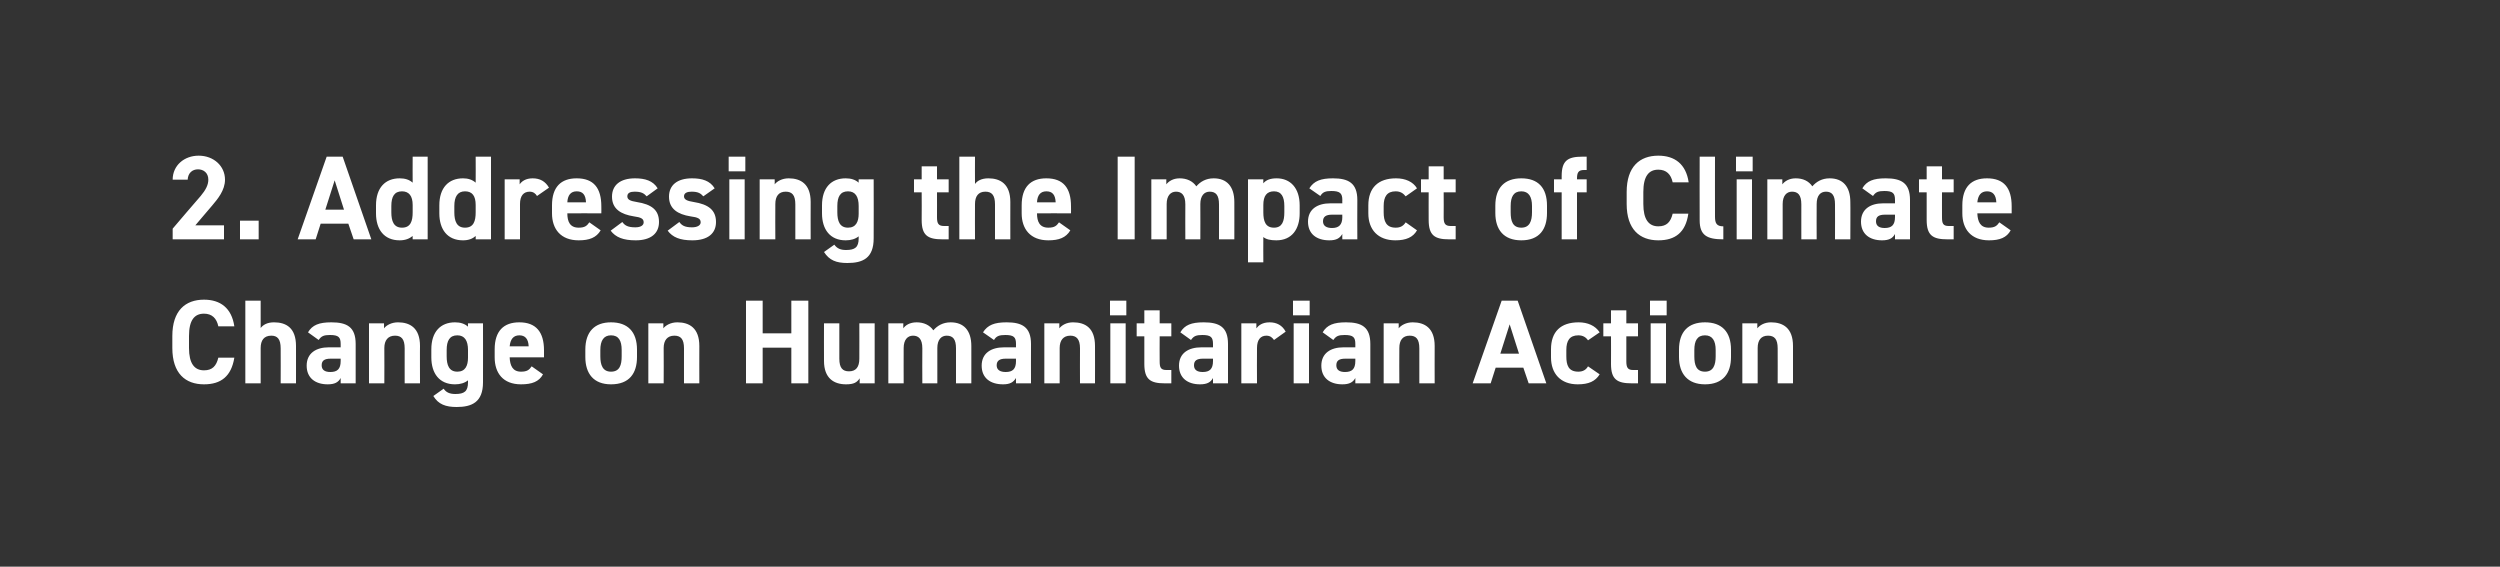
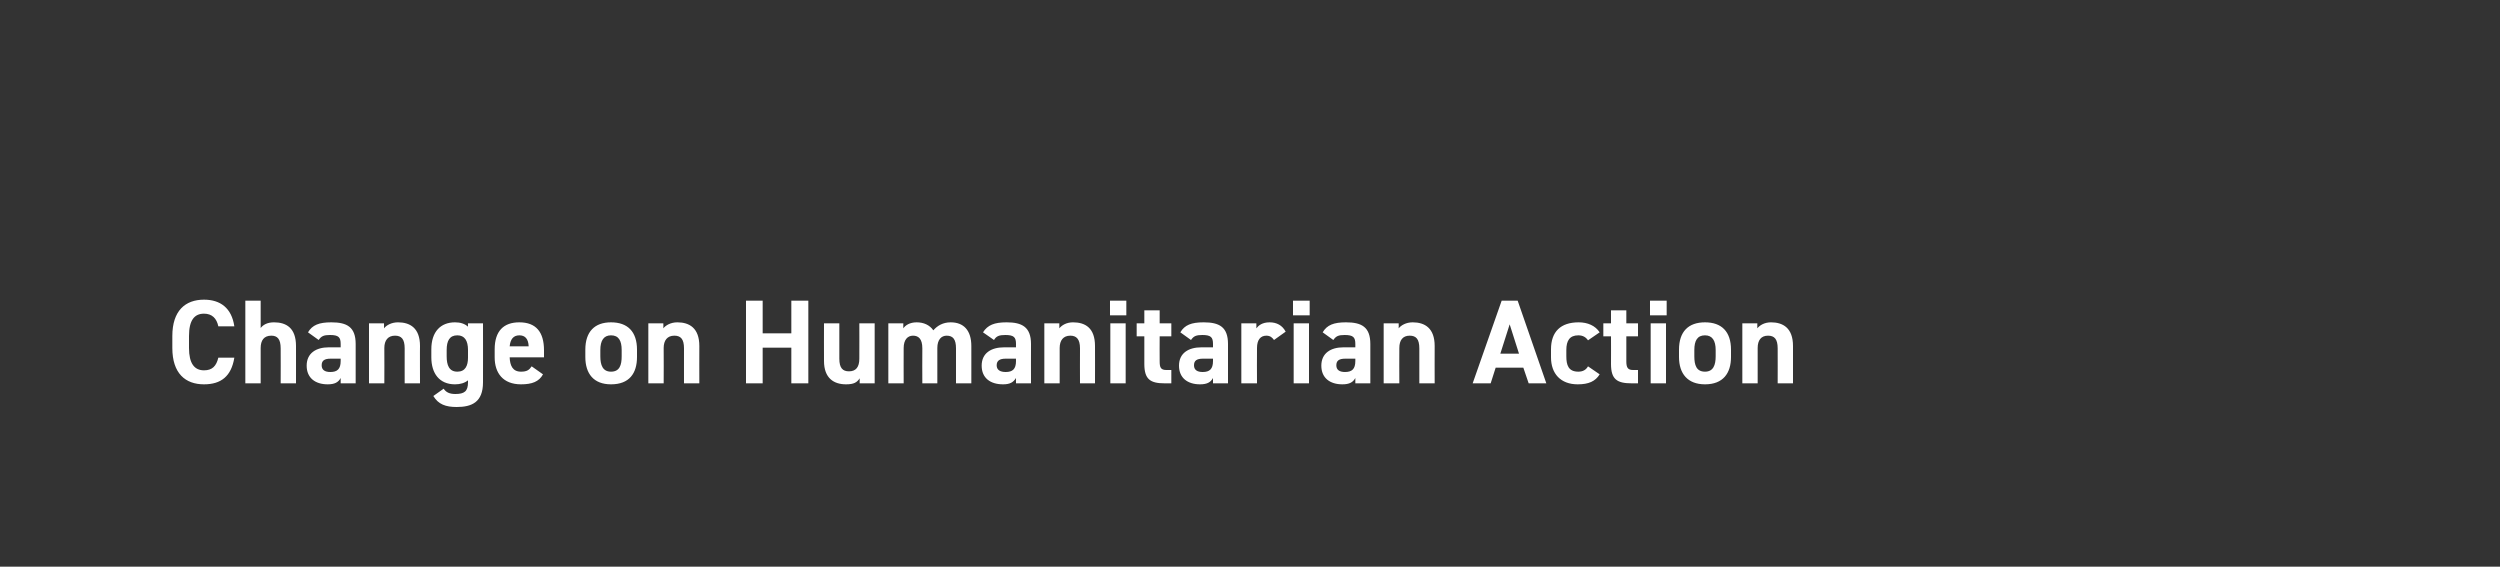
<svg xmlns="http://www.w3.org/2000/svg" version="1.1" width="750px" height="170px" viewBox="0 -1 750 170" style="top:-1px">
  <rect x="0" y="-1" width="750" height="170" fill="#333333" stroke="none" />
  <desc>2. Addressing the Impact of Climate Change on Humanitarian Action</desc>
  <defs />
  <g id="Polygon331078">
    <path d="M 65.5 96.9 C 65 94.5 63.6 93.1 61.2 93.1 C 58.3 93.1 56.7 95.1 56.7 99.8 C 56.7 99.8 56.7 103.4 56.7 103.4 C 56.7 108 58.3 110.1 61.2 110.1 C 63.7 110.1 64.9 108.8 65.5 106.3 C 65.5 106.3 70.3 106.3 70.3 106.3 C 69.4 111.9 66.3 114.3 61.2 114.3 C 55.6 114.3 51.7 111 51.7 103.4 C 51.7 103.4 51.7 99.8 51.7 99.8 C 51.7 92.2 55.6 88.9 61.2 88.9 C 66.1 88.9 69.5 91.4 70.3 96.9 C 70.3 96.9 65.5 96.9 65.5 96.9 Z M 73.6 89.2 L 78.2 89.2 C 78.2 89.2 78.19 97.42 78.2 97.4 C 78.9 96.5 80.1 95.7 82.2 95.7 C 85.9 95.7 88.8 97.4 88.8 102.8 C 88.81 102.75 88.8 114 88.8 114 L 84.2 114 C 84.2 114 84.24 103.47 84.2 103.5 C 84.2 100.7 83.2 99.7 81.4 99.7 C 79.2 99.7 78.2 101.1 78.2 103.4 C 78.19 103.44 78.2 114 78.2 114 L 73.6 114 L 73.6 89.2 Z M 98.6 103.2 C 98.64 103.22 102.2 103.2 102.2 103.2 C 102.2 103.2 102.2 102.18 102.2 102.2 C 102.2 100.2 101.6 99.5 99 99.5 C 97.2 99.5 96.4 99.8 95.6 101 C 95.6 101 92.4 98.7 92.4 98.7 C 93.7 96.5 95.7 95.7 99.4 95.7 C 104.1 95.7 106.7 97.1 106.7 102.2 C 106.7 102.21 106.7 114 106.7 114 L 102.2 114 C 102.2 114 102.2 112.44 102.2 112.4 C 101.5 113.7 100.4 114.3 98.3 114.3 C 94.6 114.3 92 112.4 92 108.7 C 92 104.9 94.9 103.2 98.6 103.2 Z M 102.2 106.6 C 102.2 106.6 99.18 106.6 99.2 106.6 C 97.3 106.6 96.5 107.2 96.5 108.6 C 96.5 110 97.5 110.6 99.1 110.6 C 101.2 110.6 102.2 109.7 102.2 107.3 C 102.2 107.29 102.2 106.6 102.2 106.6 Z M 110.7 96 L 115.2 96 C 115.2 96 115.23 97.53 115.2 97.5 C 115.9 96.6 117.4 95.7 119.4 95.7 C 123 95.7 126 97.4 126 102.8 C 125.96 102.75 126 114 126 114 L 121.4 114 C 121.4 114 121.39 103.47 121.4 103.5 C 121.4 100.7 120.4 99.7 118.5 99.7 C 116.4 99.7 115.3 101.1 115.3 103.4 C 115.34 103.44 115.3 114 115.3 114 L 110.7 114 L 110.7 96 Z M 140.4 96 L 144.9 96 C 144.9 96 144.93 113.66 144.9 113.7 C 144.9 119.7 141.5 121.1 137 121.1 C 133.7 121.1 131.5 120.3 130 117.8 C 130 117.8 133.1 115.6 133.1 115.6 C 133.8 116.7 134.9 117.2 136.6 117.2 C 139.3 117.2 140.4 116.4 140.4 113.7 C 140.4 113.7 140.4 113.1 140.4 113.1 C 139.4 113.9 138.1 114.3 136.5 114.3 C 131.8 114.3 129.4 111 129.4 106.2 C 129.4 106.2 129.4 103.8 129.4 103.8 C 129.4 98.5 132.2 95.7 136.5 95.7 C 138.1 95.7 139.4 96.1 140.4 97 C 140.36 96.96 140.4 96 140.4 96 Z M 140.4 106.3 C 140.4 106.3 140.4 104 140.4 104 C 140.4 101.2 139.4 99.6 137.2 99.6 C 134.9 99.6 134 101.2 134 104 C 134 104 134 105.9 134 105.9 C 134 108.5 134.7 110.5 137.2 110.5 C 139.6 110.5 140.4 108.7 140.4 106.3 Z M 162.9 111.3 C 161.7 113.5 159.6 114.3 156.3 114.3 C 150.9 114.3 148.4 110.9 148.4 106.2 C 148.4 106.2 148.4 103.8 148.4 103.8 C 148.4 98.3 151.1 95.7 155.8 95.7 C 160.8 95.7 163.2 98.6 163.2 104.1 C 163.18 104.12 163.2 106.2 163.2 106.2 C 163.2 106.2 152.92 106.17 152.9 106.2 C 153 108.7 153.8 110.5 156.3 110.5 C 158.2 110.5 158.8 109.9 159.5 108.9 C 159.5 108.9 162.9 111.3 162.9 111.3 Z M 152.9 102.9 C 152.9 102.9 158.6 102.9 158.6 102.9 C 158.5 100.6 157.5 99.6 155.8 99.6 C 154 99.6 153.1 100.8 152.9 102.9 Z M 191.1 106.1 C 191.1 111 188.8 114.3 183.3 114.3 C 178.1 114.3 175.6 111.1 175.6 106.1 C 175.6 106.1 175.6 103.9 175.6 103.9 C 175.6 98.5 178.4 95.7 183.3 95.7 C 188.3 95.7 191.1 98.5 191.1 103.9 C 191.1 103.9 191.1 106.1 191.1 106.1 Z M 186.5 105.9 C 186.5 105.9 186.5 104 186.5 104 C 186.5 101.2 185.6 99.6 183.3 99.6 C 181.1 99.6 180.1 101.2 180.1 104 C 180.1 104 180.1 105.9 180.1 105.9 C 180.1 108.5 180.8 110.5 183.3 110.5 C 185.9 110.5 186.5 108.5 186.5 105.9 Z M 194.5 96 L 199 96 C 199 96 199.04 97.53 199 97.5 C 199.7 96.6 201.2 95.7 203.2 95.7 C 206.8 95.7 209.8 97.4 209.8 102.8 C 209.77 102.75 209.8 114 209.8 114 L 205.2 114 C 205.2 114 205.19 103.47 205.2 103.5 C 205.2 100.7 204.2 99.7 202.3 99.7 C 200.2 99.7 199.1 101.1 199.1 103.4 C 199.15 103.44 199.1 114 199.1 114 L 194.5 114 L 194.5 96 Z M 228.8 99 L 237.4 99 L 237.4 89.2 L 242.5 89.2 L 242.5 114 L 237.4 114 L 237.4 103.3 L 228.8 103.3 L 228.8 114 L 223.8 114 L 223.8 89.2 L 228.8 89.2 L 228.8 99 Z M 262.4 114 L 257.9 114 C 257.9 114 257.9 112.51 257.9 112.5 C 257.1 113.7 256.2 114.3 253.8 114.3 C 250.2 114.3 247.2 112.5 247.2 107.3 C 247.17 107.25 247.2 96 247.2 96 L 251.8 96 C 251.8 96 251.78 106.57 251.8 106.6 C 251.8 109.4 252.8 110.4 254.7 110.4 C 256.8 110.4 257.8 109.1 257.8 106.6 C 257.83 106.6 257.8 96 257.8 96 L 262.4 96 L 262.4 114 Z M 281.2 114 L 276.7 114 C 276.7 114 276.65 103.47 276.7 103.5 C 276.7 100.6 275.5 99.7 273.9 99.7 C 272.3 99.7 271.1 100.9 271.1 103.4 C 271.07 103.44 271.1 114 271.1 114 L 266.5 114 L 266.5 96 L 271 96 C 271 96 270.96 97.53 271 97.5 C 271.6 96.6 272.9 95.7 275 95.7 C 277.1 95.7 278.9 96.5 280 98.1 C 281.2 96.7 282.9 95.7 285.2 95.7 C 289.1 95.7 291.4 98.1 291.4 102.8 C 291.41 102.75 291.4 114 291.4 114 L 286.8 114 C 286.8 114 286.8 103.47 286.8 103.5 C 286.8 100.8 285.9 99.7 284 99.7 C 282.4 99.7 281.2 100.9 281.2 103.4 C 281.22 103.44 281.2 114 281.2 114 Z M 301.2 103.2 C 301.2 103.22 304.8 103.2 304.8 103.2 C 304.8 103.2 304.77 102.18 304.8 102.2 C 304.8 100.2 304.2 99.5 301.6 99.5 C 299.8 99.5 298.9 99.8 298.2 101 C 298.2 101 294.9 98.7 294.9 98.7 C 296.3 96.5 298.3 95.7 302 95.7 C 306.6 95.7 309.3 97.1 309.3 102.2 C 309.27 102.21 309.3 114 309.3 114 L 304.8 114 C 304.8 114 304.77 112.44 304.8 112.4 C 304 113.7 303 114.3 300.9 114.3 C 297.1 114.3 294.5 112.4 294.5 108.7 C 294.5 104.9 297.4 103.2 301.2 103.2 Z M 304.8 106.6 C 304.8 106.6 301.74 106.6 301.7 106.6 C 299.9 106.6 299 107.2 299 108.6 C 299 110 300.1 110.6 301.7 110.6 C 303.8 110.6 304.8 109.7 304.8 107.3 C 304.77 107.29 304.8 106.6 304.8 106.6 Z M 313.3 96 L 317.8 96 C 317.8 96 317.8 97.53 317.8 97.5 C 318.5 96.6 319.9 95.7 321.9 95.7 C 325.6 95.7 328.5 97.4 328.5 102.8 C 328.53 102.75 328.5 114 328.5 114 L 324 114 C 324 114 323.96 103.47 324 103.5 C 324 100.7 322.9 99.7 321.1 99.7 C 319 99.7 317.9 101.1 317.9 103.4 C 317.91 103.44 317.9 114 317.9 114 L 313.3 114 L 313.3 96 Z M 333.1 96 L 337.7 96 L 337.7 114 L 333.1 114 L 333.1 96 Z M 333 89.2 L 337.9 89.2 L 337.9 93.6 L 333 93.6 L 333 89.2 Z M 341 96 L 343.3 96 L 343.3 92.1 L 347.9 92.1 L 347.9 96 L 351.4 96 L 351.4 99.9 L 347.9 99.9 C 347.9 99.9 347.86 107.43 347.9 107.4 C 347.9 109.2 348.2 110 349.9 110 C 349.91 109.99 351.4 110 351.4 110 L 351.4 114 C 351.4 114 349.44 114.02 349.4 114 C 345.1 114 343.3 112.8 343.3 108.2 C 343.29 108.15 343.3 99.9 343.3 99.9 L 341 99.9 L 341 96 Z M 360.4 103.2 C 360.35 103.22 363.9 103.2 363.9 103.2 C 363.9 103.2 363.92 102.18 363.9 102.2 C 363.9 100.2 363.3 99.5 360.7 99.5 C 358.9 99.5 358.1 99.8 357.3 101 C 357.3 101 354.1 98.7 354.1 98.7 C 355.4 96.5 357.4 95.7 361.1 95.7 C 365.8 95.7 368.4 97.1 368.4 102.2 C 368.42 102.21 368.4 114 368.4 114 L 363.9 114 C 363.9 114 363.92 112.44 363.9 112.4 C 363.2 113.7 362.1 114.3 360 114.3 C 356.3 114.3 353.7 112.4 353.7 108.7 C 353.7 104.9 356.6 103.2 360.4 103.2 Z M 363.9 106.6 C 363.9 106.6 360.89 106.6 360.9 106.6 C 359 106.6 358.2 107.2 358.2 108.6 C 358.2 110 359.2 110.6 360.8 110.6 C 362.9 110.6 363.9 109.7 363.9 107.3 C 363.92 107.29 363.9 106.6 363.9 106.6 Z M 382.2 101 C 381.7 100.3 381.1 99.7 379.9 99.7 C 378.2 99.7 377.1 100.9 377.1 103.4 C 377.05 103.44 377.1 114 377.1 114 L 372.4 114 L 372.4 96 L 376.9 96 C 376.9 96 376.95 97.53 376.9 97.5 C 377.6 96.6 378.7 95.7 380.9 95.7 C 383 95.7 384.7 96.6 385.7 98.5 C 385.7 98.5 382.2 101 382.2 101 Z M 388.1 96 L 392.7 96 L 392.7 114 L 388.1 114 L 388.1 96 Z M 387.9 89.2 L 392.9 89.2 L 392.9 93.6 L 387.9 93.6 L 387.9 89.2 Z M 403 103.2 C 403.05 103.22 406.6 103.2 406.6 103.2 C 406.6 103.2 406.61 102.18 406.6 102.2 C 406.6 100.2 406 99.5 403.4 99.5 C 401.6 99.5 400.8 99.8 400 101 C 400 101 396.8 98.7 396.8 98.7 C 398.1 96.5 400.1 95.7 403.8 95.7 C 408.5 95.7 411.1 97.1 411.1 102.2 C 411.11 102.21 411.1 114 411.1 114 L 406.6 114 C 406.6 114 406.61 112.44 406.6 112.4 C 405.9 113.7 404.8 114.3 402.7 114.3 C 399 114.3 396.4 112.4 396.4 108.7 C 396.4 104.9 399.3 103.2 403 103.2 Z M 406.6 106.6 C 406.6 106.6 403.59 106.6 403.6 106.6 C 401.7 106.6 400.9 107.2 400.9 108.6 C 400.9 110 401.9 110.6 403.5 110.6 C 405.6 110.6 406.6 109.7 406.6 107.3 C 406.61 107.29 406.6 106.6 406.6 106.6 Z M 415.1 96 L 419.6 96 C 419.6 96 419.64 97.53 419.6 97.5 C 420.3 96.6 421.8 95.7 423.8 95.7 C 427.4 95.7 430.4 97.4 430.4 102.8 C 430.37 102.75 430.4 114 430.4 114 L 425.8 114 C 425.8 114 425.8 103.47 425.8 103.5 C 425.8 100.7 424.8 99.7 422.9 99.7 C 420.8 99.7 419.8 101.1 419.8 103.4 C 419.75 103.44 419.8 114 419.8 114 L 415.1 114 L 415.1 96 Z M 441.8 114 L 450.5 89.2 L 455.3 89.2 L 463.9 114 L 458.6 114 L 457 109.3 L 448.7 109.3 L 447.2 114 L 441.8 114 Z M 450.1 105.1 L 455.7 105.1 L 452.9 96.3 L 450.1 105.1 Z M 479.9 111.3 C 478.6 113.4 476.6 114.3 473.3 114.3 C 468.2 114.3 465.3 111.1 465.3 106.2 C 465.3 106.2 465.3 103.8 465.3 103.8 C 465.3 98.5 468.2 95.7 473.6 95.7 C 476.3 95.7 478.6 96.7 479.9 98.7 C 479.9 98.7 476.4 101.1 476.4 101.1 C 475.8 100.2 474.9 99.6 473.5 99.6 C 470.9 99.6 469.9 101.2 469.9 104 C 469.9 104 469.9 105.9 469.9 105.9 C 469.9 108.5 470.5 110.5 473.5 110.5 C 474.8 110.5 475.8 110 476.4 108.9 C 476.4 108.9 479.9 111.3 479.9 111.3 Z M 481 96 L 483.3 96 L 483.3 92.1 L 487.9 92.1 L 487.9 96 L 491.4 96 L 491.4 99.9 L 487.9 99.9 C 487.9 99.9 487.9 107.43 487.9 107.4 C 487.9 109.2 488.3 110 489.9 110 C 489.95 109.99 491.4 110 491.4 110 L 491.4 114 C 491.4 114 489.48 114.02 489.5 114 C 485.1 114 483.3 112.8 483.3 108.2 C 483.33 108.15 483.3 99.9 483.3 99.9 L 481 99.9 L 481 96 Z M 495.2 96 L 499.8 96 L 499.8 114 L 495.2 114 L 495.2 96 Z M 495 89.2 L 500 89.2 L 500 93.6 L 495 93.6 L 495 89.2 Z M 519.3 106.1 C 519.3 111 516.9 114.3 511.5 114.3 C 506.3 114.3 503.7 111.1 503.7 106.1 C 503.7 106.1 503.7 103.9 503.7 103.9 C 503.7 98.5 506.5 95.7 511.5 95.7 C 516.5 95.7 519.3 98.5 519.3 103.9 C 519.3 103.9 519.3 106.1 519.3 106.1 Z M 514.7 105.9 C 514.7 105.9 514.7 104 514.7 104 C 514.7 101.2 513.7 99.6 511.5 99.6 C 509.2 99.6 508.3 101.2 508.3 104 C 508.3 104 508.3 105.9 508.3 105.9 C 508.3 108.5 508.9 110.5 511.5 110.5 C 514 110.5 514.7 108.5 514.7 105.9 Z M 522.7 96 L 527.2 96 C 527.2 96 527.17 97.53 527.2 97.5 C 527.9 96.6 529.3 95.7 531.3 95.7 C 534.9 95.7 537.9 97.4 537.9 102.8 C 537.9 102.75 537.9 114 537.9 114 L 533.3 114 C 533.3 114 533.33 103.47 533.3 103.5 C 533.3 100.7 532.3 99.7 530.4 99.7 C 528.3 99.7 527.3 101.1 527.3 103.4 C 527.28 103.44 527.3 114 527.3 114 L 522.7 114 L 522.7 96 Z " stroke="none" fill="#fff" />
  </g>
  <g id="Polygon331077">
-     <path d="M 67.2 70.8 L 51.8 70.8 L 51.8 67.6 C 51.8 67.6 60.15 57.79 60.2 57.8 C 61.7 56 62.5 54.5 62.5 52.9 C 62.5 50.8 61 49.8 59.4 49.8 C 57.7 49.8 56.4 50.9 56.3 52.9 C 56.3 52.9 51.8 52.9 51.8 52.9 C 51.8 48.6 55.3 45.7 59.6 45.7 C 64.1 45.7 67.5 48.8 67.5 52.9 C 67.5 56.1 65.3 58.7 63.7 60.6 C 63.72 60.56 58.6 66.6 58.6 66.6 L 67.2 66.6 L 67.2 70.8 Z M 77.6 70.8 L 72 70.8 L 72 65.2 L 77.6 65.2 L 77.6 70.8 Z M 89.3 70.8 L 98 46 L 102.8 46 L 111.4 70.8 L 106.1 70.8 L 104.5 66.1 L 96.2 66.1 L 94.7 70.8 L 89.3 70.8 Z M 97.6 61.9 L 103.2 61.9 L 100.4 53.1 L 97.6 61.9 Z M 123.8 46 L 128.3 46 L 128.3 70.8 L 123.8 70.8 C 123.8 70.8 123.76 69.78 123.8 69.8 C 122.8 70.6 121.6 71.1 119.9 71.1 C 115.2 71.1 112.8 67.8 112.8 63 C 112.8 63 112.8 60.6 112.8 60.6 C 112.8 55.3 115.6 52.5 119.9 52.5 C 121.5 52.5 122.8 52.9 123.8 53.8 C 123.76 53.76 123.8 46 123.8 46 Z M 123.8 62.7 C 123.8 62.7 123.8 60.5 123.8 60.5 C 123.8 57.8 122.7 56.4 120.6 56.4 C 118.3 56.4 117.4 58 117.4 60.8 C 117.4 60.8 117.4 62.7 117.4 62.7 C 117.4 65.3 118.1 67.3 120.6 67.3 C 123.2 67.3 123.8 65.3 123.8 62.7 Z M 142.7 46 L 147.3 46 L 147.3 70.8 L 142.7 70.8 C 142.7 70.8 142.74 69.78 142.7 69.8 C 141.8 70.6 140.6 71.1 138.9 71.1 C 134.2 71.1 131.8 67.8 131.8 63 C 131.8 63 131.8 60.6 131.8 60.6 C 131.8 55.3 134.6 52.5 138.9 52.5 C 140.4 52.5 141.7 52.9 142.7 53.8 C 142.74 53.76 142.7 46 142.7 46 Z M 142.7 62.7 C 142.7 62.7 142.7 60.5 142.7 60.5 C 142.7 57.8 141.7 56.4 139.5 56.4 C 137.3 56.4 136.3 58 136.3 60.8 C 136.3 60.8 136.3 62.7 136.3 62.7 C 136.3 65.3 137 67.3 139.5 67.3 C 142.1 67.3 142.7 65.3 142.7 62.7 Z M 161.1 57.8 C 160.7 57.1 160 56.5 158.9 56.5 C 157.1 56.5 156 57.7 156 60.2 C 155.98 60.24 156 70.8 156 70.8 L 151.4 70.8 L 151.4 52.8 L 155.9 52.8 C 155.9 52.8 155.87 54.33 155.9 54.3 C 156.5 53.4 157.7 52.5 159.8 52.5 C 162 52.5 163.6 53.4 164.7 55.3 C 164.7 55.3 161.1 57.8 161.1 57.8 Z M 180.2 68.1 C 178.9 70.3 176.8 71.1 173.6 71.1 C 168.2 71.1 165.6 67.7 165.6 63 C 165.6 63 165.6 60.6 165.6 60.6 C 165.6 55.1 168.3 52.5 173 52.5 C 178.1 52.5 180.4 55.4 180.4 60.9 C 180.43 60.92 180.4 63 180.4 63 C 180.4 63 170.17 62.97 170.2 63 C 170.2 65.5 171 67.3 173.6 67.3 C 175.5 67.3 176.1 66.7 176.8 65.7 C 176.8 65.7 180.2 68.1 180.2 68.1 Z M 170.2 59.7 C 170.2 59.7 175.8 59.7 175.8 59.7 C 175.7 57.4 174.8 56.4 173 56.4 C 171.2 56.4 170.3 57.6 170.2 59.7 Z M 194 57.9 C 193.2 57 192.4 56.5 190.4 56.5 C 189.2 56.5 188.2 56.8 188.2 57.9 C 188.2 58.9 189.1 59.3 191 59.6 C 195.5 60.3 197.7 62 197.7 65.6 C 197.7 69 195.3 71.1 190.7 71.1 C 187 71.1 184.7 70.2 183.2 68.2 C 183.2 68.2 186.7 65.6 186.7 65.6 C 187.4 66.6 188.3 67.2 190.6 67.2 C 192.2 67.2 193.1 66.6 193.1 65.7 C 193.1 64.6 192.3 64.2 190.1 63.9 C 186.3 63.3 183.6 61.7 183.6 58 C 183.6 54.6 186 52.5 190.5 52.5 C 193.5 52.5 195.9 53.2 197.3 55.5 C 197.3 55.5 194 57.9 194 57.9 Z M 211 57.9 C 210.2 57 209.4 56.5 207.5 56.5 C 206.3 56.5 205.2 56.8 205.2 57.9 C 205.2 58.9 206.2 59.3 208.1 59.6 C 212.5 60.3 214.8 62 214.8 65.6 C 214.8 69 212.4 71.1 207.7 71.1 C 204 71.1 201.8 70.2 200.3 68.2 C 200.3 68.2 203.8 65.6 203.8 65.6 C 204.5 66.6 205.4 67.2 207.6 67.2 C 209.2 67.2 210.2 66.6 210.2 65.7 C 210.2 64.6 209.4 64.2 207.1 63.9 C 203.4 63.3 200.7 61.7 200.7 58 C 200.7 54.6 203.1 52.5 207.6 52.5 C 210.6 52.5 213 53.2 214.4 55.5 C 214.4 55.5 211 57.9 211 57.9 Z M 218.8 52.8 L 223.4 52.8 L 223.4 70.8 L 218.8 70.8 L 218.8 52.8 Z M 218.6 46 L 223.6 46 L 223.6 50.4 L 218.6 50.4 L 218.6 46 Z M 227.9 52.8 L 232.4 52.8 C 232.4 52.8 232.45 54.33 232.4 54.3 C 233.1 53.4 234.6 52.5 236.6 52.5 C 240.2 52.5 243.2 54.2 243.2 59.6 C 243.17 59.55 243.2 70.8 243.2 70.8 L 238.6 70.8 C 238.6 70.8 238.6 60.27 238.6 60.3 C 238.6 57.5 237.6 56.5 235.7 56.5 C 233.6 56.5 232.6 57.9 232.6 60.2 C 232.55 60.24 232.6 70.8 232.6 70.8 L 227.9 70.8 L 227.9 52.8 Z M 257.6 52.8 L 262.1 52.8 C 262.1 52.8 262.15 70.46 262.1 70.5 C 262.1 76.5 258.8 77.9 254.2 77.9 C 250.9 77.9 248.8 77.1 247.2 74.6 C 247.2 74.6 250.3 72.4 250.3 72.4 C 251.1 73.5 252.1 74 253.8 74 C 256.5 74 257.6 73.2 257.6 70.5 C 257.6 70.5 257.6 69.9 257.6 69.9 C 256.6 70.7 255.3 71.1 253.7 71.1 C 249 71.1 246.6 67.8 246.6 63 C 246.6 63 246.6 60.6 246.6 60.6 C 246.6 55.3 249.4 52.5 253.7 52.5 C 255.3 52.5 256.6 52.9 257.6 53.8 C 257.57 53.76 257.6 52.8 257.6 52.8 Z M 257.6 63.1 C 257.6 63.1 257.6 60.8 257.6 60.8 C 257.6 58 256.6 56.4 254.4 56.4 C 252.1 56.4 251.2 58 251.2 60.8 C 251.2 60.8 251.2 62.7 251.2 62.7 C 251.2 65.3 251.9 67.3 254.4 67.3 C 256.8 67.3 257.6 65.5 257.6 63.1 Z M 274.2 52.8 L 276.5 52.8 L 276.5 48.9 L 281.1 48.9 L 281.1 52.8 L 284.6 52.8 L 284.6 56.7 L 281.1 56.7 C 281.1 56.7 281.12 64.23 281.1 64.2 C 281.1 66 281.5 66.8 283.2 66.8 C 283.17 66.79 284.6 66.8 284.6 66.8 L 284.6 70.8 C 284.6 70.8 282.7 70.82 282.7 70.8 C 278.3 70.8 276.5 69.6 276.5 65 C 276.55 64.95 276.5 56.7 276.5 56.7 L 274.2 56.7 L 274.2 52.8 Z M 287.8 46 L 292.5 46 C 292.5 46 292.46 54.22 292.5 54.2 C 293.1 53.3 294.4 52.5 296.5 52.5 C 300.1 52.5 303.1 54.2 303.1 59.6 C 303.08 59.55 303.1 70.8 303.1 70.8 L 298.5 70.8 C 298.5 70.8 298.5 60.27 298.5 60.3 C 298.5 57.5 297.5 56.5 295.6 56.5 C 293.5 56.5 292.5 57.9 292.5 60.2 C 292.46 60.24 292.5 70.8 292.5 70.8 L 287.8 70.8 L 287.8 46 Z M 321.1 68.1 C 319.8 70.3 317.7 71.1 314.5 71.1 C 309.1 71.1 306.5 67.7 306.5 63 C 306.5 63 306.5 60.6 306.5 60.6 C 306.5 55.1 309.2 52.5 313.9 52.5 C 319 52.5 321.3 55.4 321.3 60.9 C 321.33 60.92 321.3 63 321.3 63 C 321.3 63 311.07 62.97 311.1 63 C 311.1 65.5 311.9 67.3 314.5 67.3 C 316.4 67.3 317 66.7 317.7 65.7 C 317.7 65.7 321.1 68.1 321.1 68.1 Z M 311.1 59.7 C 311.1 59.7 316.7 59.7 316.7 59.7 C 316.6 57.4 315.7 56.4 313.9 56.4 C 312.1 56.4 311.2 57.6 311.1 59.7 Z M 340.4 70.8 L 335.3 70.8 L 335.3 46 L 340.4 46 L 340.4 70.8 Z M 360.1 70.8 L 355.6 70.8 C 355.6 70.8 355.56 60.27 355.6 60.3 C 355.6 57.4 354.4 56.5 352.8 56.5 C 351.2 56.5 350 57.7 350 60.2 C 349.98 60.24 350 70.8 350 70.8 L 345.4 70.8 L 345.4 52.8 L 349.9 52.8 C 349.9 52.8 349.88 54.33 349.9 54.3 C 350.6 53.4 351.9 52.5 353.9 52.5 C 356 52.5 357.8 53.3 358.9 54.9 C 360.1 53.5 361.8 52.5 364.1 52.5 C 368 52.5 370.3 54.9 370.3 59.6 C 370.32 59.55 370.3 70.8 370.3 70.8 L 365.7 70.8 C 365.7 70.8 365.72 60.27 365.7 60.3 C 365.7 57.6 364.8 56.5 362.9 56.5 C 361.3 56.5 360.1 57.7 360.1 60.2 C 360.14 60.24 360.1 70.8 360.1 70.8 Z M 389.9 63 C 389.9 67.7 387.6 71.1 382.9 71.1 C 381.1 71.1 379.8 70.8 379 70.1 C 378.96 70.1 379 77.7 379 77.7 L 374.4 77.7 L 374.4 52.8 L 379 52.8 C 379 52.8 378.96 54.01 379 54 C 379.8 53 381.1 52.5 383 52.5 C 387.1 52.5 389.9 55.4 389.9 60.6 C 389.9 60.6 389.9 63 389.9 63 Z M 385.3 62.7 C 385.3 62.7 385.3 60.8 385.3 60.8 C 385.3 58 384.4 56.4 382.2 56.4 C 380 56.4 379 57.8 379 60.5 C 379 60.5 379 62.7 379 62.7 C 379 65.3 379.6 67.3 382.2 67.3 C 384.7 67.3 385.3 65.3 385.3 62.7 Z M 399.1 60 C 399.09 60.02 402.7 60 402.7 60 C 402.7 60 402.65 58.98 402.7 59 C 402.7 57 402 56.3 399.4 56.3 C 397.7 56.3 396.8 56.6 396.1 57.8 C 396.1 57.8 392.8 55.5 392.8 55.5 C 394.2 53.3 396.2 52.5 399.9 52.5 C 404.5 52.5 407.2 53.9 407.2 59 C 407.15 59.01 407.2 70.8 407.2 70.8 L 402.7 70.8 C 402.7 70.8 402.65 69.24 402.7 69.2 C 401.9 70.5 400.9 71.1 398.8 71.1 C 395 71.1 392.4 69.2 392.4 65.5 C 392.4 61.7 395.3 60 399.1 60 Z M 402.7 63.4 C 402.7 63.4 399.63 63.4 399.6 63.4 C 397.8 63.4 396.9 64 396.9 65.4 C 396.9 66.8 398 67.4 399.6 67.4 C 401.6 67.4 402.7 66.5 402.7 64.1 C 402.65 64.09 402.7 63.4 402.7 63.4 Z M 425.1 68.1 C 423.9 70.2 421.8 71.1 418.6 71.1 C 413.4 71.1 410.5 67.9 410.5 63 C 410.5 63 410.5 60.6 410.5 60.6 C 410.5 55.3 413.5 52.5 418.8 52.5 C 421.6 52.5 423.9 53.5 425.1 55.5 C 425.1 55.5 421.7 57.9 421.7 57.9 C 421 57 420.1 56.4 418.7 56.4 C 416.1 56.4 415.1 58 415.1 60.8 C 415.1 60.8 415.1 62.7 415.1 62.7 C 415.1 65.3 415.8 67.3 418.7 67.3 C 420.1 67.3 421 66.8 421.7 65.7 C 421.7 65.7 425.1 68.1 425.1 68.1 Z M 426.3 52.8 L 428.6 52.8 L 428.6 48.9 L 433.1 48.9 L 433.1 52.8 L 436.7 52.8 L 436.7 56.7 L 433.1 56.7 C 433.1 56.7 433.14 64.23 433.1 64.2 C 433.1 66 433.5 66.8 435.2 66.8 C 435.2 66.79 436.7 66.8 436.7 66.8 L 436.7 70.8 C 436.7 70.8 434.73 70.82 434.7 70.8 C 430.4 70.8 428.6 69.6 428.6 65 C 428.57 64.95 428.6 56.7 428.6 56.7 L 426.3 56.7 L 426.3 52.8 Z M 464.1 62.9 C 464.1 67.8 461.8 71.1 456.4 71.1 C 451.1 71.1 448.6 67.9 448.6 62.9 C 448.6 62.9 448.6 60.7 448.6 60.7 C 448.6 55.3 451.4 52.5 456.4 52.5 C 461.4 52.5 464.1 55.3 464.1 60.7 C 464.1 60.7 464.1 62.9 464.1 62.9 Z M 459.6 62.7 C 459.6 62.7 459.6 60.8 459.6 60.8 C 459.6 58 458.6 56.4 456.4 56.4 C 454.1 56.4 453.2 58 453.2 60.8 C 453.2 60.8 453.2 62.7 453.2 62.7 C 453.2 65.3 453.8 67.3 456.4 67.3 C 458.9 67.3 459.6 65.3 459.6 62.7 Z M 468.5 52.8 C 468.5 52.8 468.53 51.85 468.5 51.8 C 468.5 47.2 470.3 46 474.7 46 C 474.69 45.98 476 46 476 46 L 476 50 C 476 50 475.15 50.01 475.2 50 C 473.5 50 473.1 50.8 473.1 52.6 C 473.1 52.57 473.1 52.8 473.1 52.8 L 476 52.8 L 476 56.7 L 473.1 56.7 L 473.1 70.8 L 468.5 70.8 L 468.5 56.7 L 466.2 56.7 L 466.2 52.8 L 468.5 52.8 Z M 501.8 53.7 C 501.3 51.3 499.9 49.9 497.5 49.9 C 494.6 49.9 493 51.9 493 56.6 C 493 56.6 493 60.2 493 60.2 C 493 64.8 494.6 66.9 497.5 66.9 C 500 66.9 501.2 65.6 501.8 63.1 C 501.8 63.1 506.5 63.1 506.5 63.1 C 505.7 68.7 502.6 71.1 497.5 71.1 C 491.9 71.1 488 67.8 488 60.2 C 488 60.2 488 56.6 488 56.6 C 488 49 491.9 45.7 497.5 45.7 C 502.4 45.7 505.8 48.2 506.6 53.7 C 506.6 53.7 501.8 53.7 501.8 53.7 Z M 509.9 46 L 514.5 46 C 514.5 46 514.47 64.02 514.5 64 C 514.5 66 515 66.9 517 66.9 C 517 66.9 517 70.8 517 70.8 C 512.1 70.8 509.9 69.6 509.9 65.1 C 509.86 65.06 509.9 46 509.9 46 Z M 521 52.8 L 525.6 52.8 L 525.6 70.8 L 521 70.8 L 521 52.8 Z M 520.8 46 L 525.8 46 L 525.8 50.4 L 520.8 50.4 L 520.8 46 Z M 545 70.8 L 540.4 70.8 C 540.4 70.8 540.39 60.27 540.4 60.3 C 540.4 57.4 539.3 56.5 537.6 56.5 C 536 56.5 534.8 57.7 534.8 60.2 C 534.81 60.24 534.8 70.8 534.8 70.8 L 530.2 70.8 L 530.2 52.8 L 534.7 52.8 C 534.7 52.8 534.7 54.33 534.7 54.3 C 535.4 53.4 536.7 52.5 538.7 52.5 C 540.9 52.5 542.6 53.3 543.7 54.9 C 544.9 53.5 546.6 52.5 548.9 52.5 C 552.8 52.5 555.1 54.9 555.1 59.6 C 555.15 59.55 555.1 70.8 555.1 70.8 L 550.5 70.8 C 550.5 70.8 550.54 60.27 550.5 60.3 C 550.5 57.6 549.6 56.5 547.8 56.5 C 546.1 56.5 545 57.7 545 60.2 C 544.96 60.24 545 70.8 545 70.8 Z M 564.9 60 C 564.94 60.02 568.5 60 568.5 60 C 568.5 60 568.5 58.98 568.5 59 C 568.5 57 567.9 56.3 565.3 56.3 C 563.5 56.3 562.7 56.6 561.9 57.8 C 561.9 57.8 558.7 55.5 558.7 55.5 C 560 53.3 562 52.5 565.7 52.5 C 570.4 52.5 573 53.9 573 59 C 573 59.01 573 70.8 573 70.8 L 568.5 70.8 C 568.5 70.8 568.5 69.24 568.5 69.2 C 567.8 70.5 566.7 71.1 564.6 71.1 C 560.9 71.1 558.3 69.2 558.3 65.5 C 558.3 61.7 561.2 60 564.9 60 Z M 568.5 63.4 C 568.5 63.4 565.48 63.4 565.5 63.4 C 563.6 63.4 562.8 64 562.8 65.4 C 562.8 66.8 563.8 67.4 565.4 67.4 C 567.5 67.4 568.5 66.5 568.5 64.1 C 568.5 64.09 568.5 63.4 568.5 63.4 Z M 575.7 52.8 L 578 52.8 L 578 48.9 L 582.6 48.9 L 582.6 52.8 L 586.1 52.8 L 586.1 56.7 L 582.6 56.7 C 582.6 56.7 582.58 64.23 582.6 64.2 C 582.6 66 582.9 66.8 584.6 66.8 C 584.63 66.79 586.1 66.8 586.1 66.8 L 586.1 70.8 C 586.1 70.8 584.16 70.82 584.2 70.8 C 579.8 70.8 578 69.6 578 65 C 578.01 64.95 578 56.7 578 56.7 L 575.7 56.7 L 575.7 52.8 Z M 603.2 68.1 C 602 70.3 599.9 71.1 596.7 71.1 C 591.3 71.1 588.7 67.7 588.7 63 C 588.7 63 588.7 60.6 588.7 60.6 C 588.7 55.1 591.4 52.5 596.1 52.5 C 601.2 52.5 603.5 55.4 603.5 60.9 C 603.49 60.92 603.5 63 603.5 63 C 603.5 63 593.23 62.97 593.2 63 C 593.3 65.5 594.1 67.3 596.6 67.3 C 598.5 67.3 599.1 66.7 599.8 65.7 C 599.8 65.7 603.2 68.1 603.2 68.1 Z M 593.2 59.7 C 593.2 59.7 598.9 59.7 598.9 59.7 C 598.8 57.4 597.8 56.4 596.1 56.4 C 594.3 56.4 593.4 57.6 593.2 59.7 Z " stroke="none" fill="#fff" />
-   </g>
+     </g>
</svg>